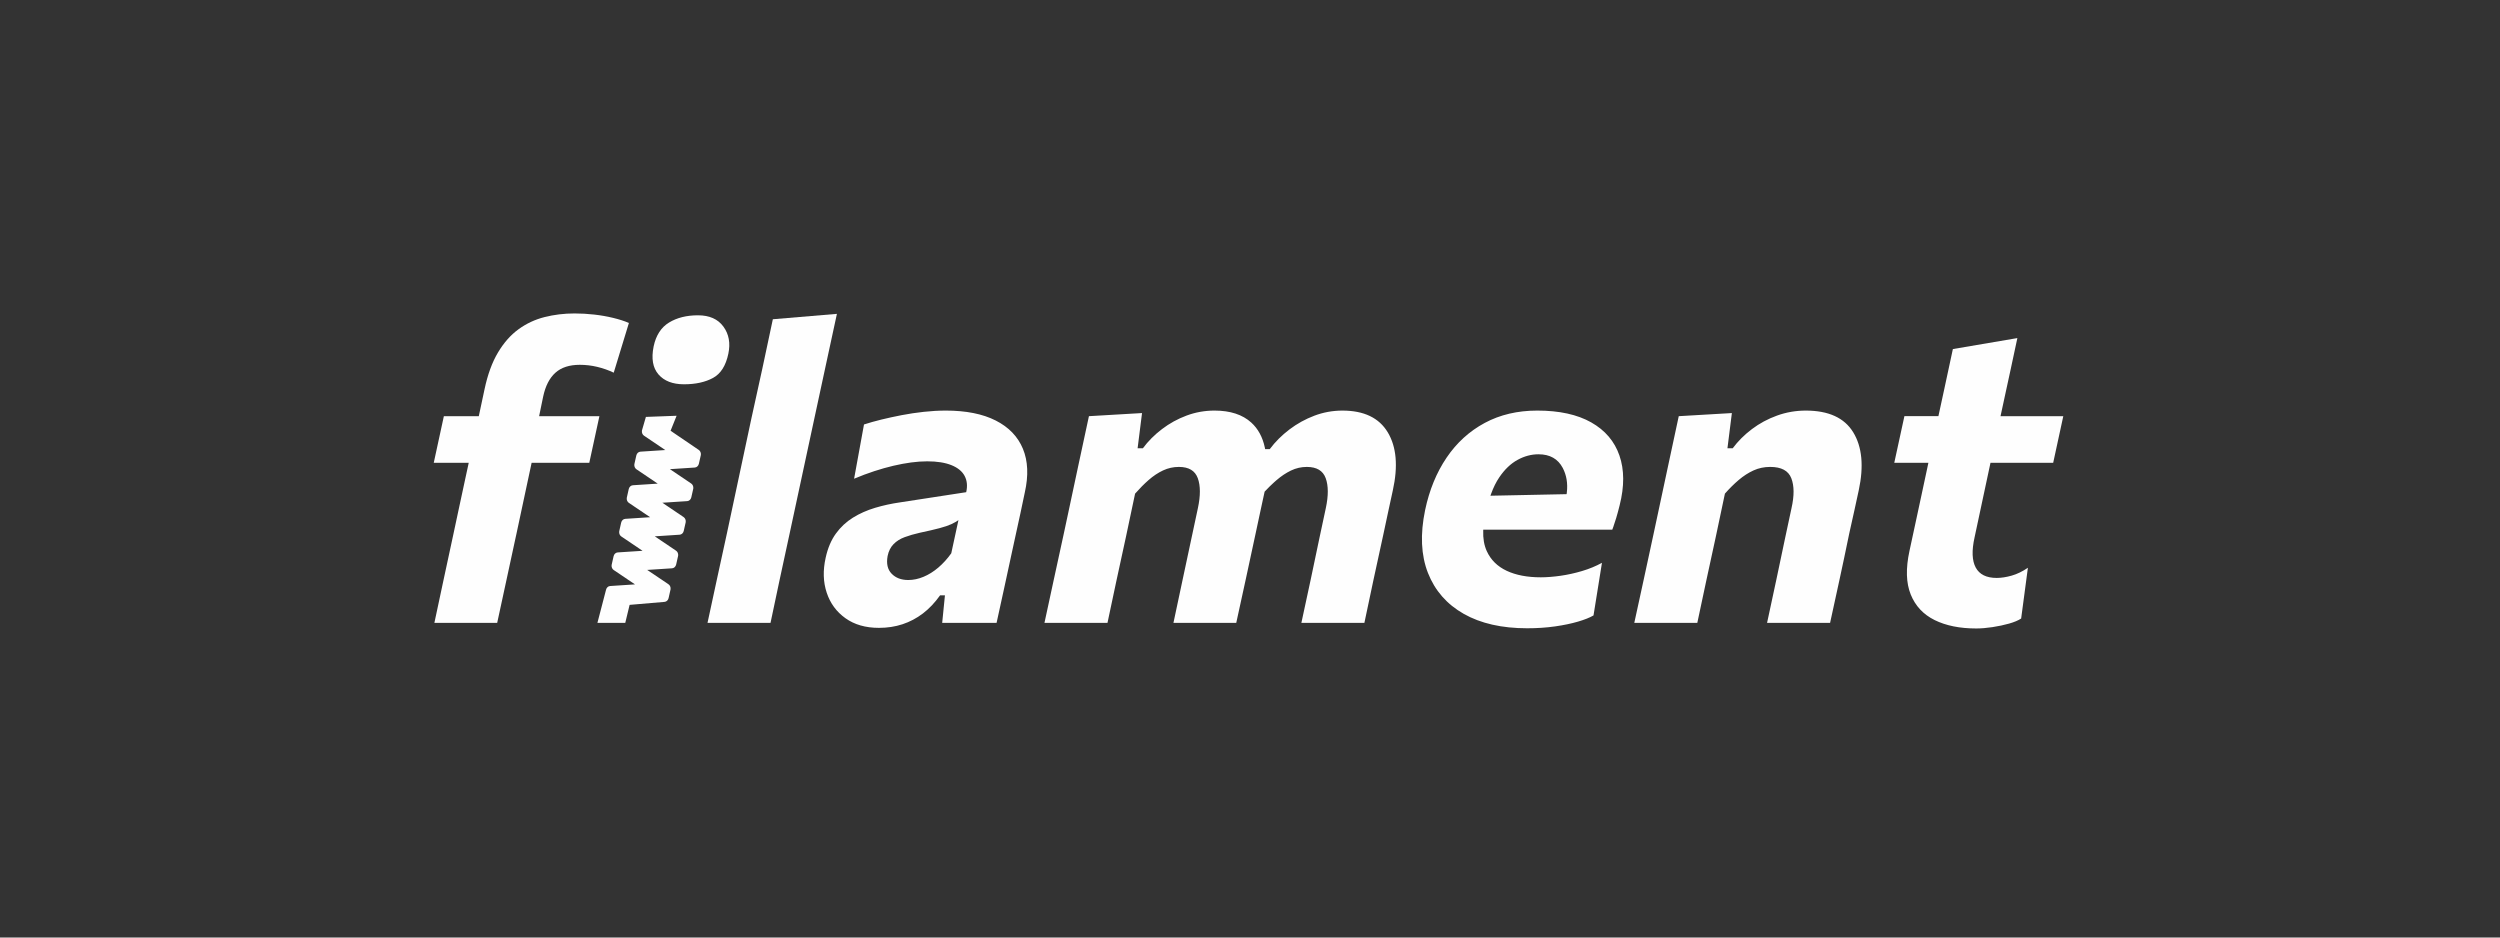
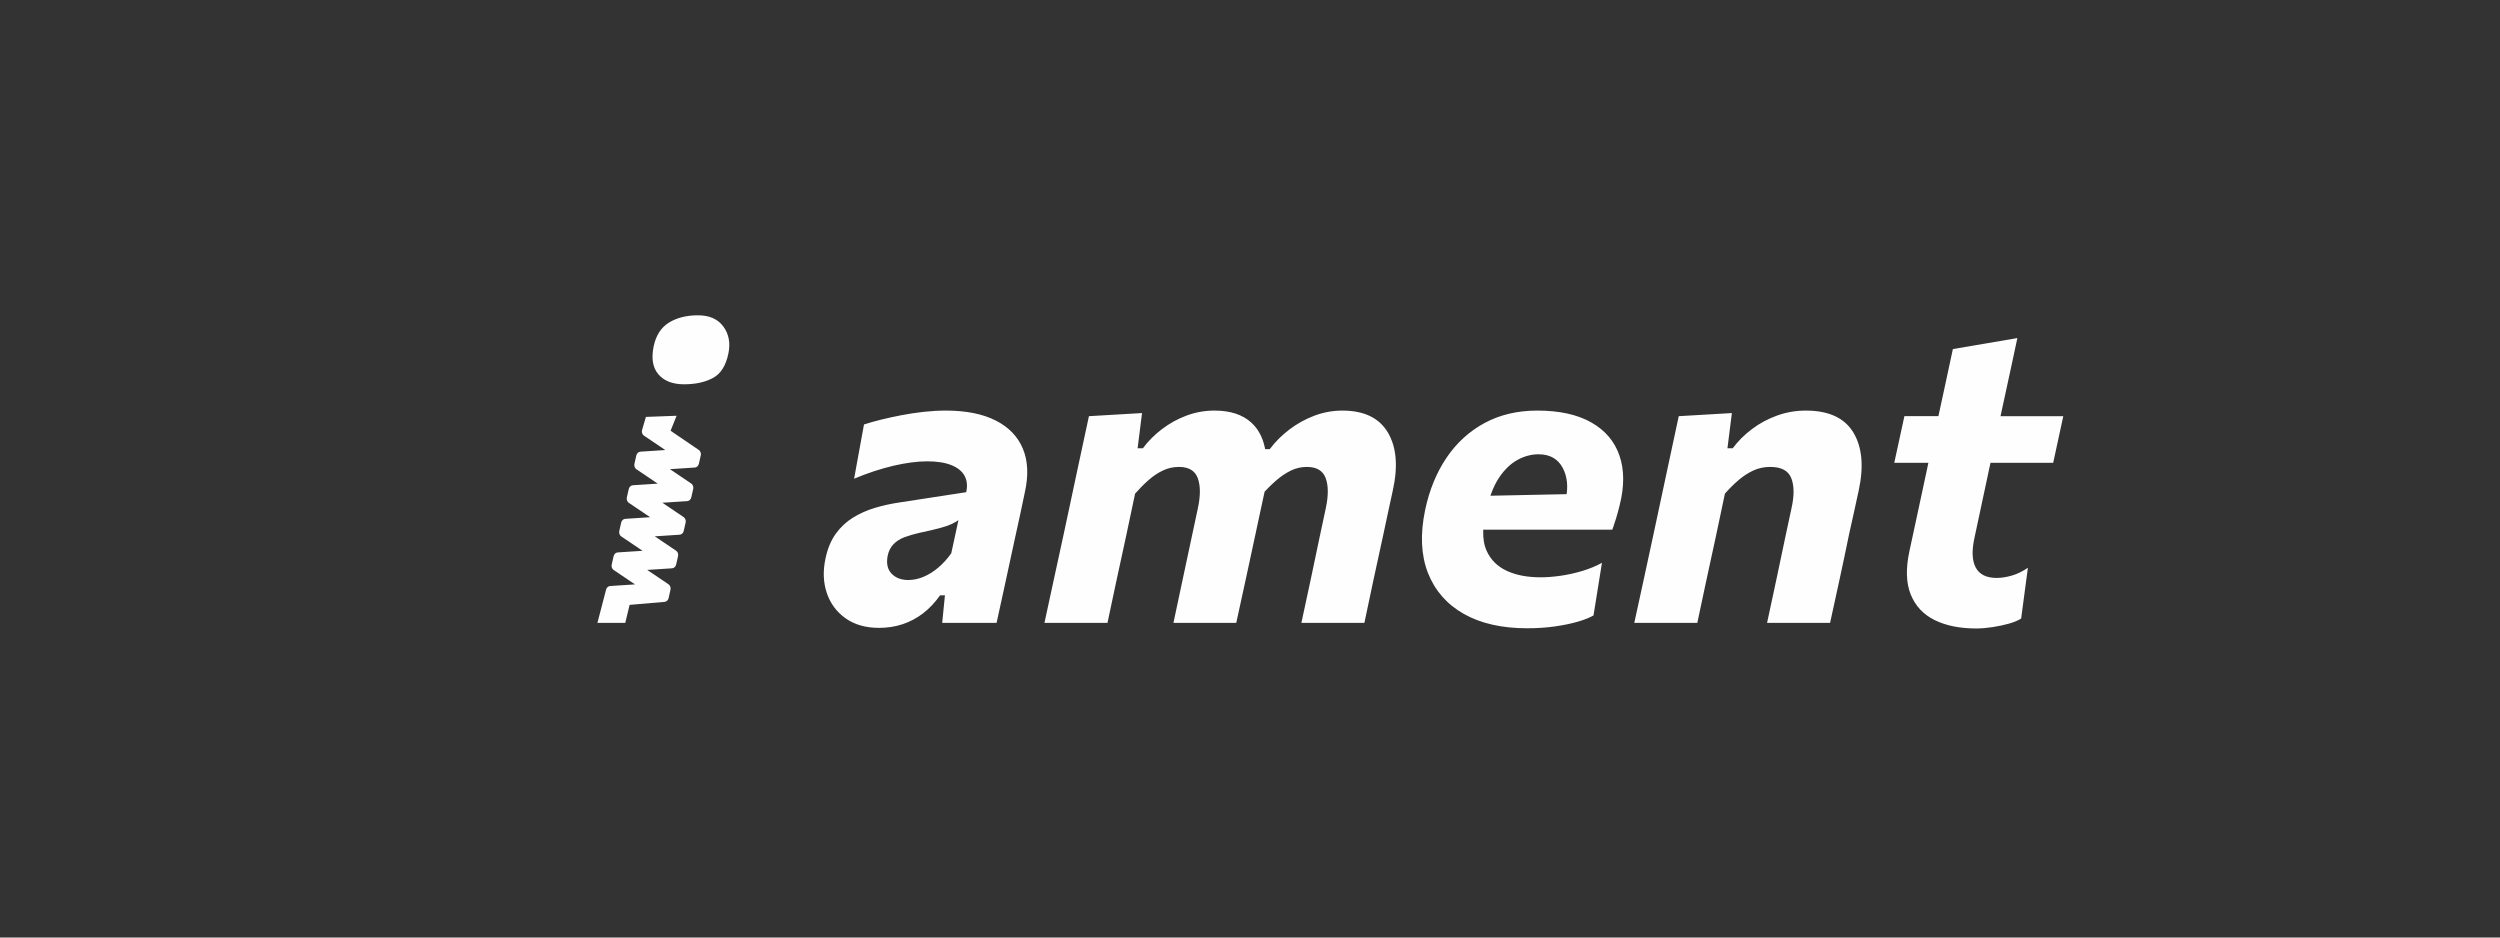
<svg xmlns="http://www.w3.org/2000/svg" xml:space="preserve" width="80mm" height="30mm" version="1.1" style="shape-rendering:geometricPrecision; text-rendering:geometricPrecision; image-rendering:optimizeQuality; fill-rule:evenodd; clip-rule:evenodd" viewBox="0 0 8000 3000">
  <rect x="0" y="0" width="8000" height="3000" fill="#333333" stroke="none" />
  <defs>
    <style type="text/css">
   
    .fil0 {fill:#FEFEFE;fill-rule:nonzero}
   
  </style>
  </defs>
  <g id="Capa_x0020_1">
    <g id="_2188938729536">
-       <path class="fil0" d="M1591 1993.22c10.33,-47.3 20.24,-93.02 29.67,-137.19 7.87,-36.84 16.68,-77.62 26.43,-122.43l5.96 -27.36 48.14 -225.35 184.54 0 32.36 -149.15 -192.91 0c1.39,-6.6 3.39,-16.43 6.08,-29.5 2.7,-13.02 4.94,-23.96 6.78,-32.8 7.18,-34 20.19,-59.54 39.08,-76.55 18.89,-17.02 44.96,-25.51 78.26,-25.51 18.89,0 37.53,2.21 55.97,6.63 18.4,4.43 35.95,10.62 52.59,18.56l48.56 -159.06c-14.37,-6.2 -31.13,-11.61 -50.23,-16.23 -19.13,-4.66 -39.25,-8.21 -60.38,-10.62 -21.14,-2.45 -42.27,-3.63 -63.4,-3.63 -33.26,0 -65.16,3.87 -95.76,11.57 -30.56,7.73 -58.43,20.76 -83.6,39.12 -25.21,18.32 -47.12,43.19 -65.77,74.58 -18.64,31.34 -32.92,70.47 -42.84,117.29 -6.28,29.61 -13.14,61.75 -20.56,96.45l2.2 -10.3 -111.79 0 -32.35 149.15 111.91 0 -1.63 7.58c-2.98,13.78 -5.92,27.4 -8.86,40.9l-4.32 20.1c-7.18,33.36 -13.71,63.76 -19.59,91.15l-14.15 66.25c-11.67,54.8 -22.36,104.43 -32.03,148.8 -9.67,44.41 -19.42,90.25 -29.34,137.55l200.98 0z" />
      <path class="fil0" d="M2165.11 1330.46l-19.25 47.93 90.2 61.39c4.86,3.27 7.43,9.39 6.74,15.59l-0.33 1.82 -6.08 26.88c-1.51,6.75 -6.81,11.65 -13.06,12.08l-79.6 5.18 68.06 45.91c4.85,3.28 7.46,9.44 6.77,15.59l-0.33 1.86 -6.08 26.85c-1.5,6.79 -6.81,11.68 -13.05,12.08l-79.6 5.17 68.05 45.91c4.86,3.28 7.47,9.44 6.73,15.6l-0.28 1.85 -6.08 26.89c-1.51,6.75 -6.81,11.65 -13.1,12.04l-79.56 5.21 68.06 45.92c4.85,3.27 7.46,9.39 6.73,15.59l-0.33 1.86 -6.04 26.84c-1.55,6.79 -6.85,11.69 -13.09,12.08l-79.6 5.18 68.09 45.91c4.86,3.28 7.43,9.44 6.73,15.6l-0.32 1.85 -6.04 26.89c-1.55,6.75 -6.85,11.64 -13.1,12.04l-111.63 9.55 -13.87 57.6 -89.14 0 27.58 -105.88c1.51,-6.75 6.81,-11.65 13.05,-12.04l79.6 -5.21 -68.05 -45.92c-4.86,-3.28 -7.47,-9.4 -6.77,-15.59l0.32 -1.86 6.08 -26.85c1.51,-6.79 6.81,-11.64 13.06,-12.08l79.6 -5.17 -68.06 -45.91c-4.85,-3.28 -7.46,-9.44 -6.73,-15.6l0.29 -1.85 6.08 -26.89c1.51,-6.75 6.81,-11.65 13.09,-12.04l79.56 -5.21 -68.05 -45.88c-4.86,-3.31 -7.47,-9.43 -6.73,-15.59l0.32 -1.86 6.04 -26.88c1.55,-6.75 6.86,-11.65 13.1,-12.08l79.56 -5.17 -68.06 -45.92c-4.85,-3.28 -7.42,-9.4 -6.73,-15.59l0.33 -1.86 6.04 -26.85c1.55,-6.79 6.85,-11.68 13.09,-12.08l79.6 -5.17 -68.09 -45.91c-4.86,-3.28 -7.43,-9.44 -6.73,-15.6l0.32 -1.85 12.41 -42.68 98.28 -3.67zm68.55 -321.49c36.55,0 63.64,12.05 81.23,36.13 17.62,24.08 22.89,52.9 15.87,86.5 -7.96,38.45 -24.36,64.39 -49.21,77.85 -24.88,13.5 -55.81,20.26 -92.81,20.26 -36.11,0 -63.28,-10.51 -81.56,-31.51 -18.28,-21 -23.42,-50.93 -15.51,-89.82 7.47,-35.33 23.87,-60.75 49.21,-76.19 25.29,-15.48 56.22,-23.22 92.78,-23.22z" />
-       <path class="fil0" d="M2494.67 1856.02c-9.42,44.18 -19.09,89.9 -29.01,137.2l-201.63 0c10.32,-47.3 20.24,-93.14 29.66,-137.51 9.47,-44.42 20.24,-94.04 32.4,-148.8l78.21 -367.2c12.16,-53.89 23.83,-107.15 35.09,-159.74 11.22,-52.58 22.44,-105.37 33.7,-158.39l205.02 -17.25c-11.22,52.15 -22.81,105.73 -34.72,160.72 -11.92,55.04 -24.4,113.03 -37.46,173.99l-78.9 367.2c-12.12,55.66 -22.93,105.61 -32.36,149.78z" />
      <path class="fil0" d="M3026.5 1313.86c64.75,0 118.03,10.62 159.85,31.82 41.78,21.2 70.79,51.37 86.99,90.45 16.19,39.13 18.19,85.63 6.08,139.52 -4.49,22.11 -9.22,44.54 -14.16,67.28 -4.98,22.78 -10.12,46.5 -15.55,71.26l-12.11 55.66c-7.18,33.17 -14.73,68.07 -22.61,104.74 -7.87,36.68 -16.52,76.2 -25.94,118.64l-174.02 0 8.78 -88.16 -15.51 0c-16.64,23.41 -34.96,42.76 -54.95,58 -20.04,15.24 -41.74,26.72 -65.12,34.46 -23.38,7.74 -48.55,11.61 -75.52,11.61 -42.72,0 -78.46,-10.27 -107.22,-30.83 -28.77,-20.53 -48.8,-47.85 -60.02,-81.85 -11.26,-34.03 -12.36,-71.14 -3.39,-111.37 6.74,-30.91 17.67,-56.77 32.73,-77.54 15.05,-20.76 33.25,-37.78 54.63,-51.04 21.33,-13.23 44.96,-23.73 70.78,-31.47 25.87,-7.74 52.72,-13.58 80.62,-17.57l211.06 -32.45c4.53,-19.9 2.82,-37.23 -5.06,-52.03 -7.83,-14.81 -21.91,-26.3 -42.14,-34.47 -20.24,-8.17 -46.07,-12.28 -77.56,-12.28 -16.16,0 -33.38,1.23 -51.58,3.63 -18.19,2.45 -37.2,6.01 -56.99,10.62 -19.79,4.66 -40.11,10.39 -61.04,17.26 -20.89,6.83 -42.35,14.88 -64.38,24.16l31.66 -173.63c16.2,-5.29 34.64,-10.5 55.32,-15.6 20.69,-5.05 42.48,-9.83 65.41,-14.25 22.93,-4.42 46.43,-7.94 70.5,-10.58 24.03,-2.65 47.53,-3.99 70.46,-3.99zm40.47 350.62c-6.28,4.42 -13.95,8.73 -22.93,12.91 -9.01,4.23 -21.38,8.41 -37.08,12.6 -15.75,4.22 -37.09,9.19 -64.1,14.92 -17.5,3.99 -33.5,8.61 -47.86,13.93 -14.4,5.3 -26.31,12.8 -35.74,22.51 -9.46,9.75 -15.75,22.34 -18.89,37.78 -4.49,24.32 -0.24,43.19 12.81,56.69 13.02,13.47 30.81,20.22 53.29,20.22 16.15,0 32.47,-3.44 48.87,-10.31 16.41,-6.83 32.15,-16.66 47.21,-29.49 15.05,-12.79 28.89,-28.03 41.49,-45.72l22.93 -106.04zm980.42 -232.57c-7.1,-33.28 -21.5,-59.82 -43.21,-79.59 -28.11,-25.63 -67.32,-38.46 -117.66,-38.46 -31.05,0 -60.84,5.29 -89.35,15.91 -28.56,10.62 -54.88,25.07 -78.91,43.43 -24.07,18.32 -44.43,38.77 -61.04,61.27l-16.89 0 14.16 -112.67 -169.93 9.95c-11.71,55.23 -23.18,108.61 -34.4,160.09 -11.26,51.48 -21.78,101.06 -31.7,148.8l-14.16 66.24c-12.15,54.8 -22.92,104.43 -32.35,148.8 -9.47,44.42 -19.34,90.25 -29.7,137.55l201.67 0c9.87,-47.3 19.54,-92.82 28.97,-136.56 9.46,-43.75 19.58,-90.33 30.35,-139.84l29.01 -137.19c14.41,-16.35 28.89,-30.91 43.5,-43.74 14.6,-12.83 29.9,-22.98 45.85,-30.48 15.96,-7.54 32.93,-11.29 50.92,-11.29 31.5,0 51.61,12.04 60.39,36.12 8.77,24.08 8.85,56.02 0.32,95.78l-19.54 91.47c-10.81,49.47 -20.69,95.9 -29.7,139.17 -8.98,43.31 -18.65,88.83 -29.01,136.56l200.98 0c10.36,-47.3 20.36,-93.13 30.03,-137.55 9.67,-44.37 20.36,-94 32.02,-148.8 5.39,-25.62 10.69,-50.37 15.88,-74.22 5.14,-23.85 9.75,-45.05 13.79,-63.64l-0.94 4.34 1.43 -1.54c9.62,-10.26 19.38,-19.86 29.21,-28.74l7.42 -6.51c14.81,-12.83 30.24,-23.1 46.19,-30.84 15.95,-7.73 32.92,-11.6 50.92,-11.6 31.45,0 51.57,12.04 60.34,36.12 8.77,24.08 8.89,56.02 0.33,95.78l-19.55 91.47c-10.32,49.94 -20.11,96.45 -29.33,139.52 -9.22,43.08 -19.01,88.48 -29.34,136.21l201.64 0c9.91,-47.3 19.58,-93.02 29,-137.19 9.47,-44.22 20.24,-93.93 32.4,-149.16 5.38,-25.62 10.65,-50.37 15.83,-74.22 5.18,-23.85 9.79,-45.05 13.83,-63.64 17.1,-77.3 11.67,-139.17 -16.2,-185.55 -27.86,-46.39 -76.21,-69.61 -145,-69.61 -31.01,0 -60.91,5.41 -89.68,16.23 -28.76,10.86 -55.4,25.54 -79.92,44.1 -24.48,18.55 -45.54,39.52 -63.04,62.97l-14.81 0 -1.02 -5.25zm871.81 -118.05c70.58,0 128.15,12.6 172.66,37.78 44.48,25.19 74.63,60.53 90.33,106.05 15.75,45.52 16,98.54 0.7,159.06 -3.59,14.61 -7.31,28.27 -11.14,41.1 -2.86,9.59 -5.92,18.99 -9.14,28.07l-3.35 9.04 -412.85 0 -0.12 2.61c-0.94,25.3 2.86,47.29 11.38,66.01 12.81,28.03 34.07,49.03 63.73,62.97 29.66,13.89 66.1,20.84 109.26,20.84 18.89,0 39.91,-1.66 63.04,-4.93 23.17,-3.32 46.23,-8.41 69.15,-15.28 22.93,-6.83 44.07,-15.56 63.41,-26.18l-27.01 168.34c-12.12,7.11 -28.77,13.7 -49.9,19.9 -21.13,6.2 -45.53,11.29 -73.15,15.24 -27.67,3.99 -57.45,5.96 -89.4,5.96 -80.9,0 -148.47,-15.36 -202.65,-46.03 -54.18,-30.72 -92.37,-74.38 -114.65,-130.92 -22.23,-56.57 -25.29,-123.73 -9.09,-201.5 13.5,-64.08 36.43,-119.94 68.78,-167.67 32.36,-47.73 73.08,-84.72 122.08,-111.02 49,-26.29 104.97,-39.44 167.93,-39.44zm4.04 139.84c-22.93,0 -45.29,5.96 -67.12,17.92 -21.78,11.93 -41.25,30.48 -58.3,55.67 -10.28,15.08 -19.05,32.85 -26.4,53.22l-2.04 5.8 243.74 -5.01 0.78 -5.69c3.34,-29.09 -1.02,-55.11 -13.1,-78.17 -15.3,-29.13 -41.13,-43.74 -77.56,-43.74zm508.12 539.53c9.87,-47.3 19.54,-92.7 28.97,-136.21 9.46,-43.54 19.58,-90.25 30.39,-140.19l28.97 -137.19c14.4,-16.35 29.13,-30.91 44.19,-43.74 15.05,-12.83 30.8,-22.98 47.2,-30.48 16.4,-7.54 34.27,-11.29 53.57,-11.29 35.58,0 58.02,12.04 67.48,36.12 9.47,24.08 9.67,56.02 0.7,95.78l-19.59 91.47c-10.32,49.47 -20.11,95.9 -29.33,139.17 -9.18,43.31 -18.97,88.83 -29.34,136.56l201.68 0c10.28,-47.3 20.31,-93.13 29.98,-137.55 9.67,-44.37 20.16,-94 31.38,-148.8 5.83,-25.62 11.34,-50.37 16.52,-74.22 5.18,-23.85 9.8,-45.05 13.83,-63.64 16.65,-77.3 10.78,-139.17 -17.58,-185.55 -28.27,-46.39 -78.87,-69.61 -151.69,-69.61 -31.95,0 -62.63,5.29 -92.05,15.91 -29.46,10.62 -56.34,25.07 -80.62,43.43 -24.27,18.32 -44.71,38.77 -61.36,61.27l-16.85 0 14.16 -112.67 -169.98 9.95c-11.71,55.23 -23.17,108.68 -34.39,160.4 -11.26,51.72 -21.83,101.19 -31.7,148.49l-14.16 66.24c-11.71,54.37 -22.36,103.87 -32.03,148.49 -9.67,44.61 -19.66,90.56 -30.03,137.86l201.68 0zm892 17.88c16.2,0 33.7,-1.42 52.59,-4.3 18.89,-2.88 36.56,-6.63 52.96,-11.25 16.4,-4.66 29.34,-10.07 38.76,-16.27l21.58 -162.38c-17.54,11.93 -34.96,20.33 -52.26,25.19 -17.3,4.86 -33.17,7.3 -47.53,7.3 -32.85,0 -55.2,-11.05 -67.12,-33.16 -11.91,-22.07 -13.18,-54.32 -3.71,-96.76l50.92 -238.58 200.65 0 32.31 -149.15 -200.85 0 1.34 -6.2c2.94,-13.39 5.72,-26.33 8.41,-38.81l2.65 -12.32c6.98,-32.49 13.83,-64.07 20.56,-94.79 6.78,-30.67 13.71,-63.28 20.93,-97.75l-206.36 35.14c-9.47,43.74 -18.56,86.14 -27.34,127.24 -5.26,24.67 -10.97,51.01 -17.13,79l-1.84 8.49 -108.81 0 -32.4 149.15 109.18 0 -0.85 3.99 -2.45 11.57c-7.18,34.26 -14.04,66.28 -20.56,96.09 -6.49,29.85 -12.69,58.55 -18.53,86.18 -5.87,27.6 -11.91,55.79 -18.23,84.49 -12.12,56.14 -10.78,102.53 4.07,139.21 14.82,36.67 40.36,63.95 76.55,81.84 36.18,17.88 80.37,26.84 132.51,26.84z" />
    </g>
  </g>
</svg>